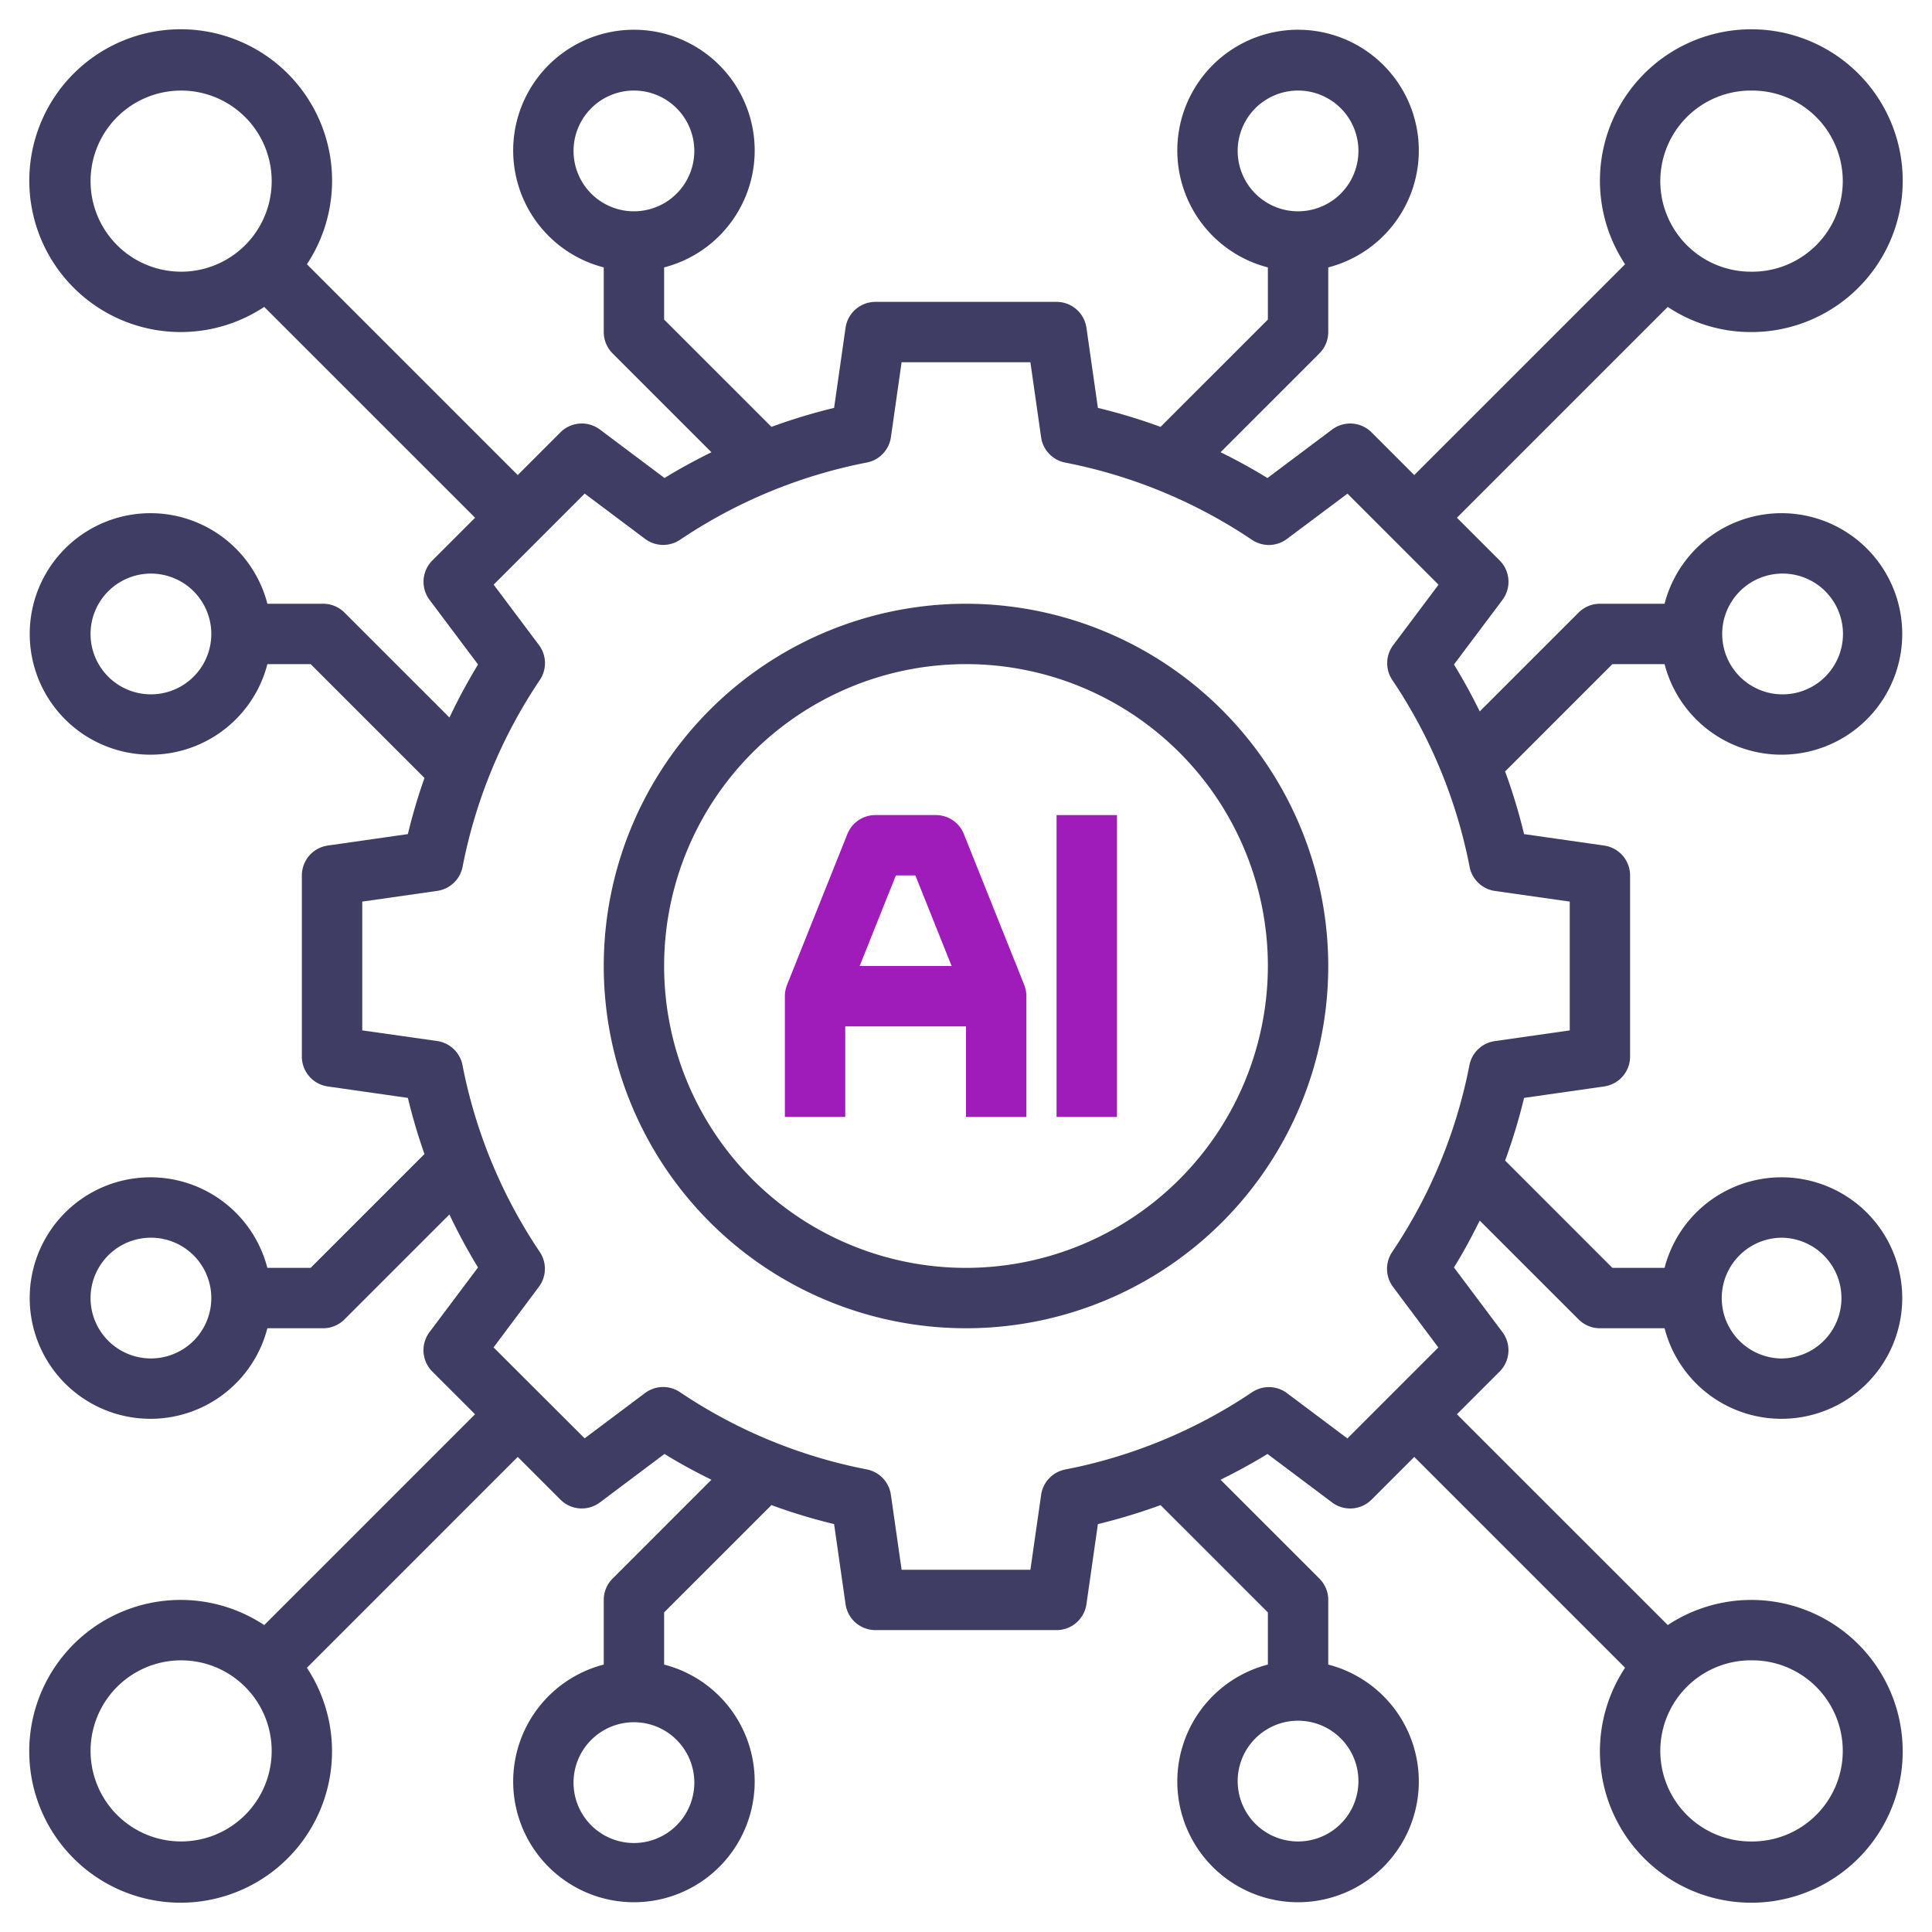
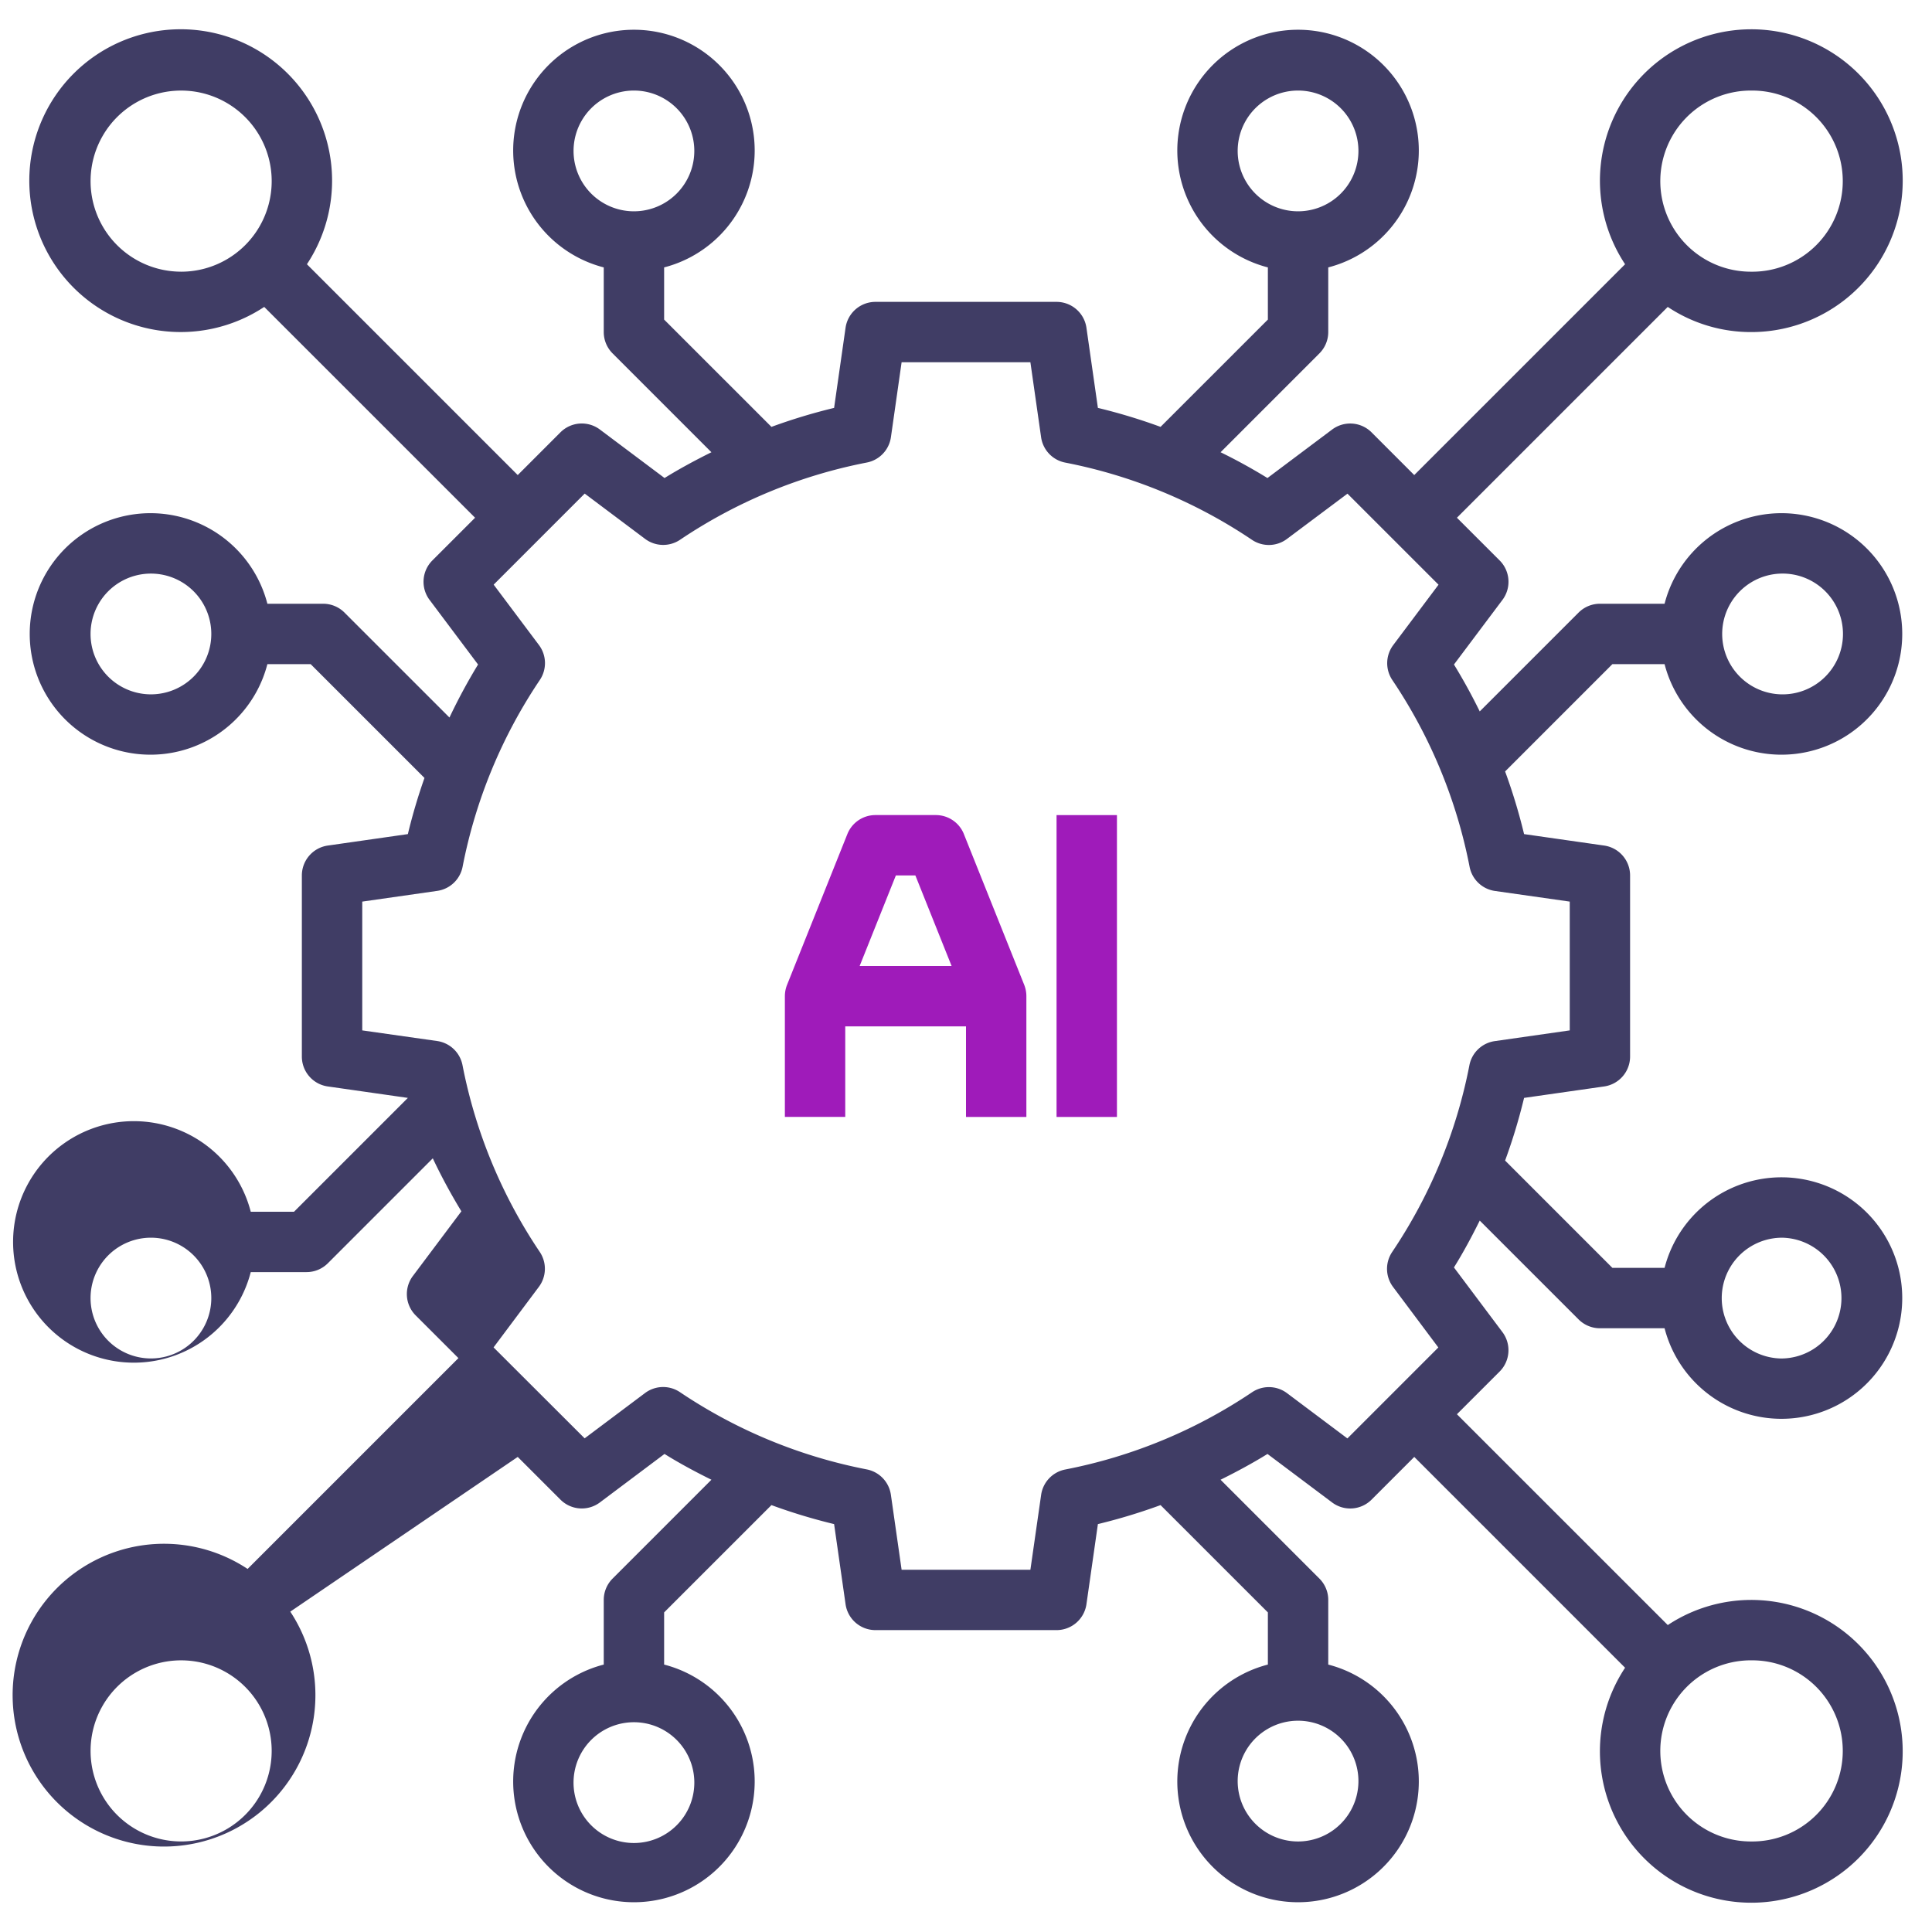
<svg xmlns="http://www.w3.org/2000/svg" width="100" height="100" viewBox="0 0 100 100" fill="none">
-   <path d="M50 31.25A18.75 18.75 0 1 0 68.75 50 18.77 18.77 0 0 0 50 31.25Zm0 34.375A15.625 15.625 0 1 1 65.625 50 15.642 15.642 0 0 1 50 65.625Z" fill="#403D65" />
  <path d="M49.89 43.169a1.563 1.563 0 0 0-1.453-.981h-3.124a1.563 1.563 0 0 0-1.452.98l-3.125 7.813c-.073.185-.11.383-.111.581v6.25h3.125v-4.687H50v4.688h3.125v-6.25c0-.2-.038-.397-.11-.582l-3.126-7.812Zm-3.52 2.144h1.01L49.255 50h-4.76l1.875-4.688Zm11.443-3.125h-3.126v15.624h3.126V42.188Z" fill="#9F1BBA" />
-   <path d="M90.625 17.188a7.836 7.836 0 1 0-6.511-3.511L73.201 24.589l-2.209-2.21a1.563 1.563 0 0 0-2.042-.146l-3.347 2.51a28.582 28.582 0 0 0-2.426-1.335l5.115-5.116c.293-.293.458-.69.458-1.105v-3.346a6.25 6.25 0 1 0-3.125 0v2.7l-5.555 5.554a29.411 29.411 0 0 0-3.243-.982l-.593-4.147a1.563 1.563 0 0 0-1.547-1.341h-9.375a1.562 1.562 0 0 0-1.546 1.34l-.593 4.148a29.534 29.534 0 0 0-3.243.982l-5.555-5.554v-2.7a6.25 6.25 0 1 0-3.125 0v3.347c0 .414.165.811.458 1.104l5.115 5.116c-.825.41-1.639.847-2.426 1.334l-3.347-2.51a1.562 1.562 0 0 0-2.042.146l-2.21 2.211-10.912-10.912a7.836 7.836 0 1 0-2.21 2.209L24.59 26.798l-2.21 2.21a1.562 1.562 0 0 0-.146 2.042l2.51 3.345a29.775 29.775 0 0 0-1.48 2.744l-5.432-5.431a1.562 1.562 0 0 0-1.104-.458H13.84a6.25 6.25 0 1 0 0 3.125h2.239l5.892 5.892a29.287 29.287 0 0 0-.86 2.906l-4.146.593a1.563 1.563 0 0 0-1.341 1.547v9.374a1.562 1.562 0 0 0 1.34 1.547l4.147.593c.237.983.523 1.953.86 2.906l-5.892 5.892h-2.24a6.25 6.25 0 1 0 0 3.125h2.887c.414 0 .811-.165 1.104-.458l5.431-5.431c.445.94.94 1.855 1.48 2.742l-2.51 3.347a1.562 1.562 0 0 0 .146 2.042l2.211 2.21-10.912 10.912a7.836 7.836 0 1 0 2.209 2.21L26.798 75.41l2.21 2.21a1.563 1.563 0 0 0 2.042.146l3.345-2.51c.781.488 1.602.926 2.428 1.335l-5.115 5.116c-.293.293-.458.69-.458 1.105v3.346a6.25 6.25 0 1 0 3.125 0v-2.7l5.555-5.554c1.061.39 2.144.717 3.243.983l.593 4.146a1.562 1.562 0 0 0 1.546 1.341h9.375a1.563 1.563 0 0 0 1.547-1.34l.593-4.147a29.758 29.758 0 0 0 3.243-.983l5.555 5.554v2.7a6.25 6.25 0 1 0 3.125 0v-3.347c0-.414-.165-.811-.458-1.104l-5.116-5.116c.827-.41 1.64-.847 2.429-1.334l3.345 2.51a1.562 1.562 0 0 0 2.042-.146l2.21-2.211 10.912 10.912a7.836 7.836 0 1 0 2.21-2.209L75.41 73.201l2.21-2.209a1.563 1.563 0 0 0 .146-2.042l-2.51-3.347c.488-.781.926-1.602 1.335-2.426l5.116 5.115c.293.293.69.458 1.104.458h3.347a6.25 6.25 0 1 0 0-3.125h-2.7l-5.554-5.555c.39-1.061.717-2.144.982-3.243l4.147-.593a1.563 1.563 0 0 0 1.34-1.547v-9.374a1.563 1.563 0 0 0-1.34-1.547l-4.147-.593a29.504 29.504 0 0 0-.982-3.243l5.554-5.555h2.7a6.25 6.25 0 1 0 0-3.125h-3.347c-.414 0-.811.165-1.104.458l-5.116 5.115a29.612 29.612 0 0 0-1.334-2.428l2.51-3.345a1.562 1.562 0 0 0-.146-2.042l-2.211-2.21 10.912-10.912a7.764 7.764 0 0 0 4.302 1.302ZM64.062 7.812a3.125 3.125 0 1 1 6.25 0 3.125 3.125 0 0 1-6.25 0Zm-34.375 0a3.125 3.125 0 1 1 6.25 0 3.125 3.125 0 0 1-6.25 0Zm-20.312 6.25a4.687 4.687 0 1 1 0-9.374 4.687 4.687 0 0 1 0 9.375ZM7.812 35.939a3.125 3.125 0 1 1 0-6.25 3.125 3.125 0 0 1 0 6.25Zm0 34.374a3.125 3.125 0 1 1 0-6.25 3.125 3.125 0 0 1 0 6.25Zm1.563 25a4.687 4.687 0 1 1 0-9.374 4.687 4.687 0 0 1 0 9.374Zm26.562-3.124a3.126 3.126 0 1 1-6.25 0 3.126 3.126 0 0 1 6.25 0Zm34.375 0a3.125 3.125 0 1 1-6.25 0 3.125 3.125 0 0 1 6.25 0Zm20.313-6.25a4.688 4.688 0 1 1 0 9.375 4.688 4.688 0 0 1 0-9.376Zm1.562-21.876a3.126 3.126 0 1 1 0 6.252 3.126 3.126 0 0 1 0-6.251Zm0-34.374a3.126 3.126 0 1 1 0 6.25 3.126 3.126 0 0 1 0-6.25ZM81.25 46.668v6.665l-3.881.555a1.562 1.562 0 0 0-1.313 1.25 26.287 26.287 0 0 1-3.998 9.665 1.563 1.563 0 0 0 .047 1.81l2.343 3.132-4.707 4.708-3.126-2.344a1.562 1.562 0 0 0-1.809-.046 26.304 26.304 0 0 1-9.667 3.998 1.563 1.563 0 0 0-1.25 1.312l-.556 3.877h-6.666l-.555-3.881a1.562 1.562 0 0 0-1.25-1.313 26.304 26.304 0 0 1-9.667-3.998 1.562 1.562 0 0 0-1.81.047l-3.124 2.343-4.714-4.707 2.344-3.133a1.563 1.563 0 0 0 .046-1.81 26.288 26.288 0 0 1-3.998-9.665 1.563 1.563 0 0 0-1.313-1.25l-3.876-.55v-6.666l3.881-.555a1.562 1.562 0 0 0 1.313-1.25 26.304 26.304 0 0 1 3.998-9.667 1.563 1.563 0 0 0-.047-1.81l-2.343-3.124 4.712-4.713 3.125 2.344a1.563 1.563 0 0 0 1.81.047 26.292 26.292 0 0 1 9.665-3.998 1.562 1.562 0 0 0 1.25-1.313l.553-3.878h6.666l.554 3.881a1.562 1.562 0 0 0 1.25 1.313 26.291 26.291 0 0 1 9.666 3.998 1.562 1.562 0 0 0 1.81-.047l3.132-2.343 4.713 4.712-2.344 3.125a1.563 1.563 0 0 0-.047 1.81 26.306 26.306 0 0 1 3.999 9.667 1.563 1.563 0 0 0 1.312 1.25l3.872.551Zm9.375-41.98a4.688 4.688 0 1 1 0 9.375 4.688 4.688 0 0 1 0-9.376Z" fill="#403D65" />
+   <path d="M90.625 17.188a7.836 7.836 0 1 0-6.511-3.511L73.201 24.589l-2.209-2.21a1.563 1.563 0 0 0-2.042-.146l-3.347 2.51a28.582 28.582 0 0 0-2.426-1.335l5.115-5.116c.293-.293.458-.69.458-1.105v-3.346a6.25 6.25 0 1 0-3.125 0v2.7l-5.555 5.554a29.411 29.411 0 0 0-3.243-.982l-.593-4.147a1.563 1.563 0 0 0-1.547-1.341h-9.375a1.562 1.562 0 0 0-1.546 1.34l-.593 4.148a29.534 29.534 0 0 0-3.243.982l-5.555-5.554v-2.7a6.25 6.25 0 1 0-3.125 0v3.347c0 .414.165.811.458 1.104l5.115 5.116c-.825.41-1.639.847-2.426 1.334l-3.347-2.51a1.562 1.562 0 0 0-2.042.146l-2.21 2.211-10.912-10.912a7.836 7.836 0 1 0-2.21 2.209L24.59 26.798l-2.21 2.21a1.562 1.562 0 0 0-.146 2.042l2.51 3.345a29.775 29.775 0 0 0-1.48 2.744l-5.432-5.431a1.562 1.562 0 0 0-1.104-.458H13.84a6.25 6.25 0 1 0 0 3.125h2.239l5.892 5.892a29.287 29.287 0 0 0-.86 2.906l-4.146.593a1.563 1.563 0 0 0-1.341 1.547v9.374a1.562 1.562 0 0 0 1.34 1.547l4.147.593l-5.892 5.892h-2.24a6.25 6.25 0 1 0 0 3.125h2.887c.414 0 .811-.165 1.104-.458l5.431-5.431c.445.94.94 1.855 1.48 2.742l-2.51 3.347a1.562 1.562 0 0 0 .146 2.042l2.211 2.21-10.912 10.912a7.836 7.836 0 1 0 2.209 2.21L26.798 75.41l2.21 2.21a1.563 1.563 0 0 0 2.042.146l3.345-2.51c.781.488 1.602.926 2.428 1.335l-5.115 5.116c-.293.293-.458.69-.458 1.105v3.346a6.25 6.25 0 1 0 3.125 0v-2.7l5.555-5.554c1.061.39 2.144.717 3.243.983l.593 4.146a1.562 1.562 0 0 0 1.546 1.341h9.375a1.563 1.563 0 0 0 1.547-1.34l.593-4.147a29.758 29.758 0 0 0 3.243-.983l5.555 5.554v2.7a6.25 6.25 0 1 0 3.125 0v-3.347c0-.414-.165-.811-.458-1.104l-5.116-5.116c.827-.41 1.64-.847 2.429-1.334l3.345 2.51a1.562 1.562 0 0 0 2.042-.146l2.21-2.211 10.912 10.912a7.836 7.836 0 1 0 2.21-2.209L75.41 73.201l2.21-2.209a1.563 1.563 0 0 0 .146-2.042l-2.51-3.347c.488-.781.926-1.602 1.335-2.426l5.116 5.115c.293.293.69.458 1.104.458h3.347a6.25 6.25 0 1 0 0-3.125h-2.7l-5.554-5.555c.39-1.061.717-2.144.982-3.243l4.147-.593a1.563 1.563 0 0 0 1.34-1.547v-9.374a1.563 1.563 0 0 0-1.34-1.547l-4.147-.593a29.504 29.504 0 0 0-.982-3.243l5.554-5.555h2.7a6.25 6.25 0 1 0 0-3.125h-3.347c-.414 0-.811.165-1.104.458l-5.116 5.115a29.612 29.612 0 0 0-1.334-2.428l2.51-3.345a1.562 1.562 0 0 0-.146-2.042l-2.211-2.21 10.912-10.912a7.764 7.764 0 0 0 4.302 1.302ZM64.062 7.812a3.125 3.125 0 1 1 6.25 0 3.125 3.125 0 0 1-6.25 0Zm-34.375 0a3.125 3.125 0 1 1 6.25 0 3.125 3.125 0 0 1-6.25 0Zm-20.312 6.25a4.687 4.687 0 1 1 0-9.374 4.687 4.687 0 0 1 0 9.375ZM7.812 35.939a3.125 3.125 0 1 1 0-6.25 3.125 3.125 0 0 1 0 6.25Zm0 34.374a3.125 3.125 0 1 1 0-6.25 3.125 3.125 0 0 1 0 6.25Zm1.563 25a4.687 4.687 0 1 1 0-9.374 4.687 4.687 0 0 1 0 9.374Zm26.562-3.124a3.126 3.126 0 1 1-6.25 0 3.126 3.126 0 0 1 6.25 0Zm34.375 0a3.125 3.125 0 1 1-6.25 0 3.125 3.125 0 0 1 6.25 0Zm20.313-6.25a4.688 4.688 0 1 1 0 9.375 4.688 4.688 0 0 1 0-9.376Zm1.562-21.876a3.126 3.126 0 1 1 0 6.252 3.126 3.126 0 0 1 0-6.251Zm0-34.374a3.126 3.126 0 1 1 0 6.25 3.126 3.126 0 0 1 0-6.25ZM81.25 46.668v6.665l-3.881.555a1.562 1.562 0 0 0-1.313 1.25 26.287 26.287 0 0 1-3.998 9.665 1.563 1.563 0 0 0 .047 1.81l2.343 3.132-4.707 4.708-3.126-2.344a1.562 1.562 0 0 0-1.809-.046 26.304 26.304 0 0 1-9.667 3.998 1.563 1.563 0 0 0-1.25 1.312l-.556 3.877h-6.666l-.555-3.881a1.562 1.562 0 0 0-1.25-1.313 26.304 26.304 0 0 1-9.667-3.998 1.562 1.562 0 0 0-1.81.047l-3.124 2.343-4.714-4.707 2.344-3.133a1.563 1.563 0 0 0 .046-1.81 26.288 26.288 0 0 1-3.998-9.665 1.563 1.563 0 0 0-1.313-1.25l-3.876-.55v-6.666l3.881-.555a1.562 1.562 0 0 0 1.313-1.25 26.304 26.304 0 0 1 3.998-9.667 1.563 1.563 0 0 0-.047-1.81l-2.343-3.124 4.712-4.713 3.125 2.344a1.563 1.563 0 0 0 1.81.047 26.292 26.292 0 0 1 9.665-3.998 1.562 1.562 0 0 0 1.25-1.313l.553-3.878h6.666l.554 3.881a1.562 1.562 0 0 0 1.25 1.313 26.291 26.291 0 0 1 9.666 3.998 1.562 1.562 0 0 0 1.81-.047l3.132-2.343 4.713 4.712-2.344 3.125a1.563 1.563 0 0 0-.047 1.81 26.306 26.306 0 0 1 3.999 9.667 1.563 1.563 0 0 0 1.312 1.25l3.872.551Zm9.375-41.98a4.688 4.688 0 1 1 0 9.375 4.688 4.688 0 0 1 0-9.376Z" fill="#403D65" />
</svg>